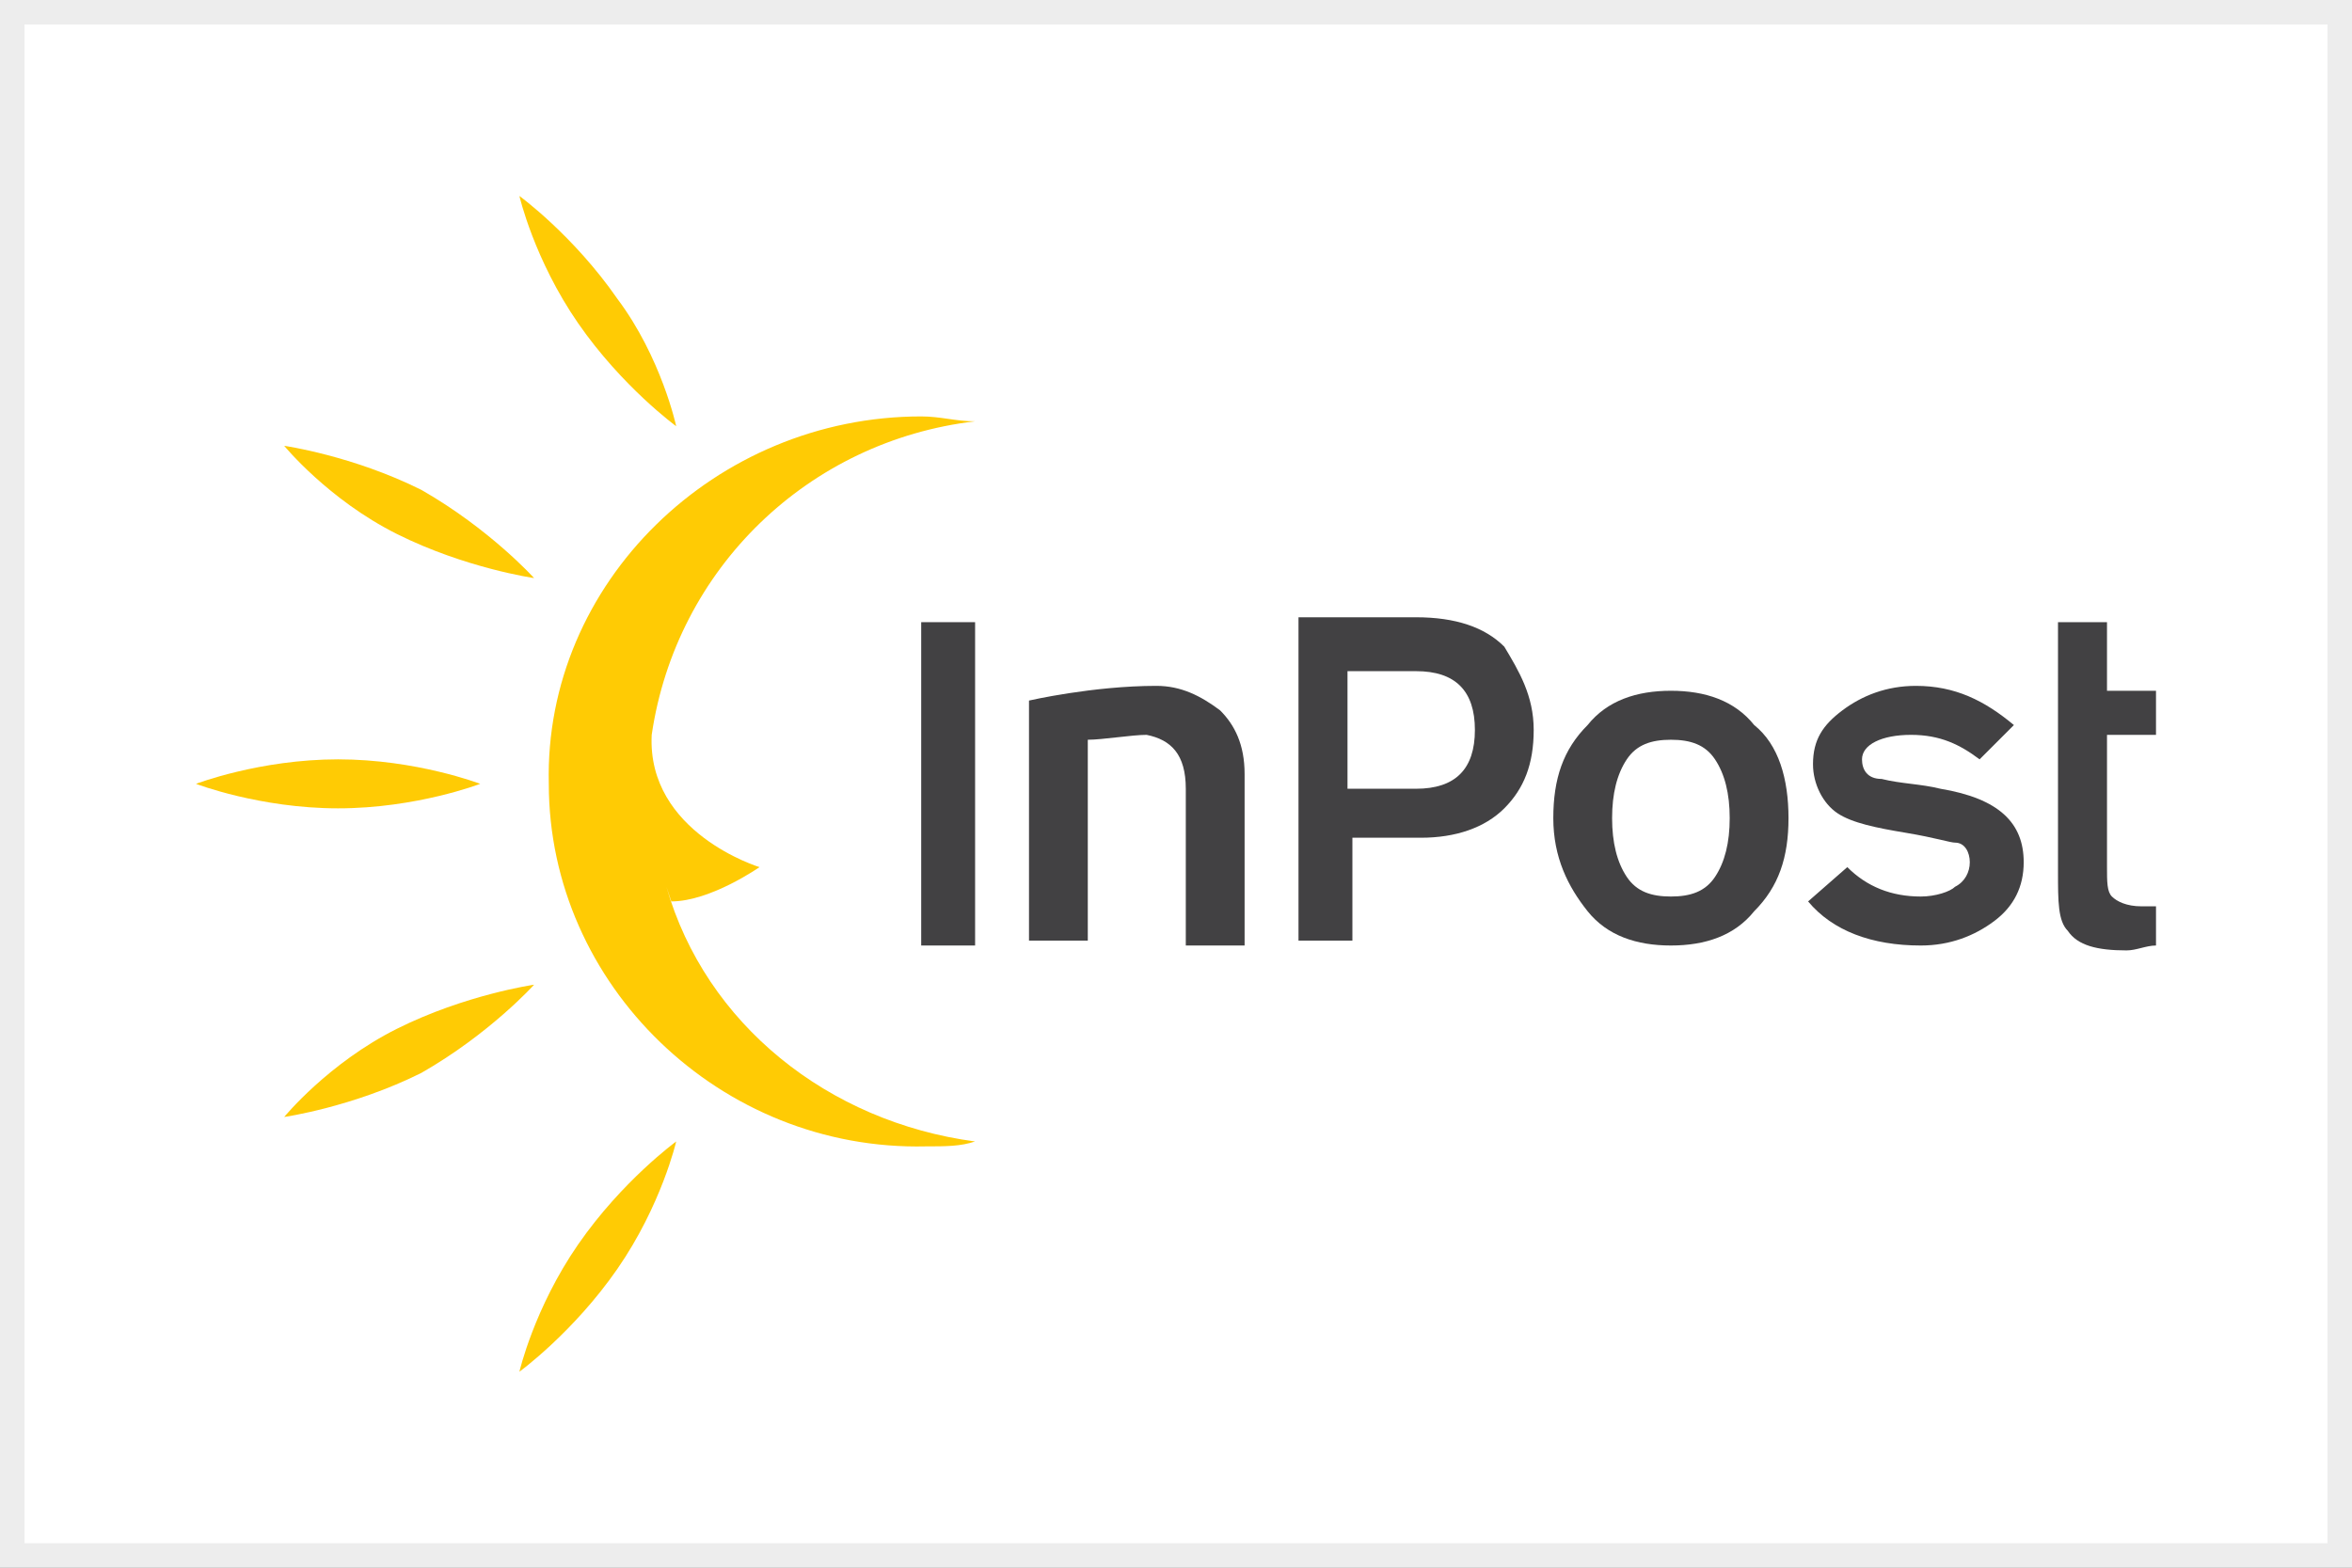
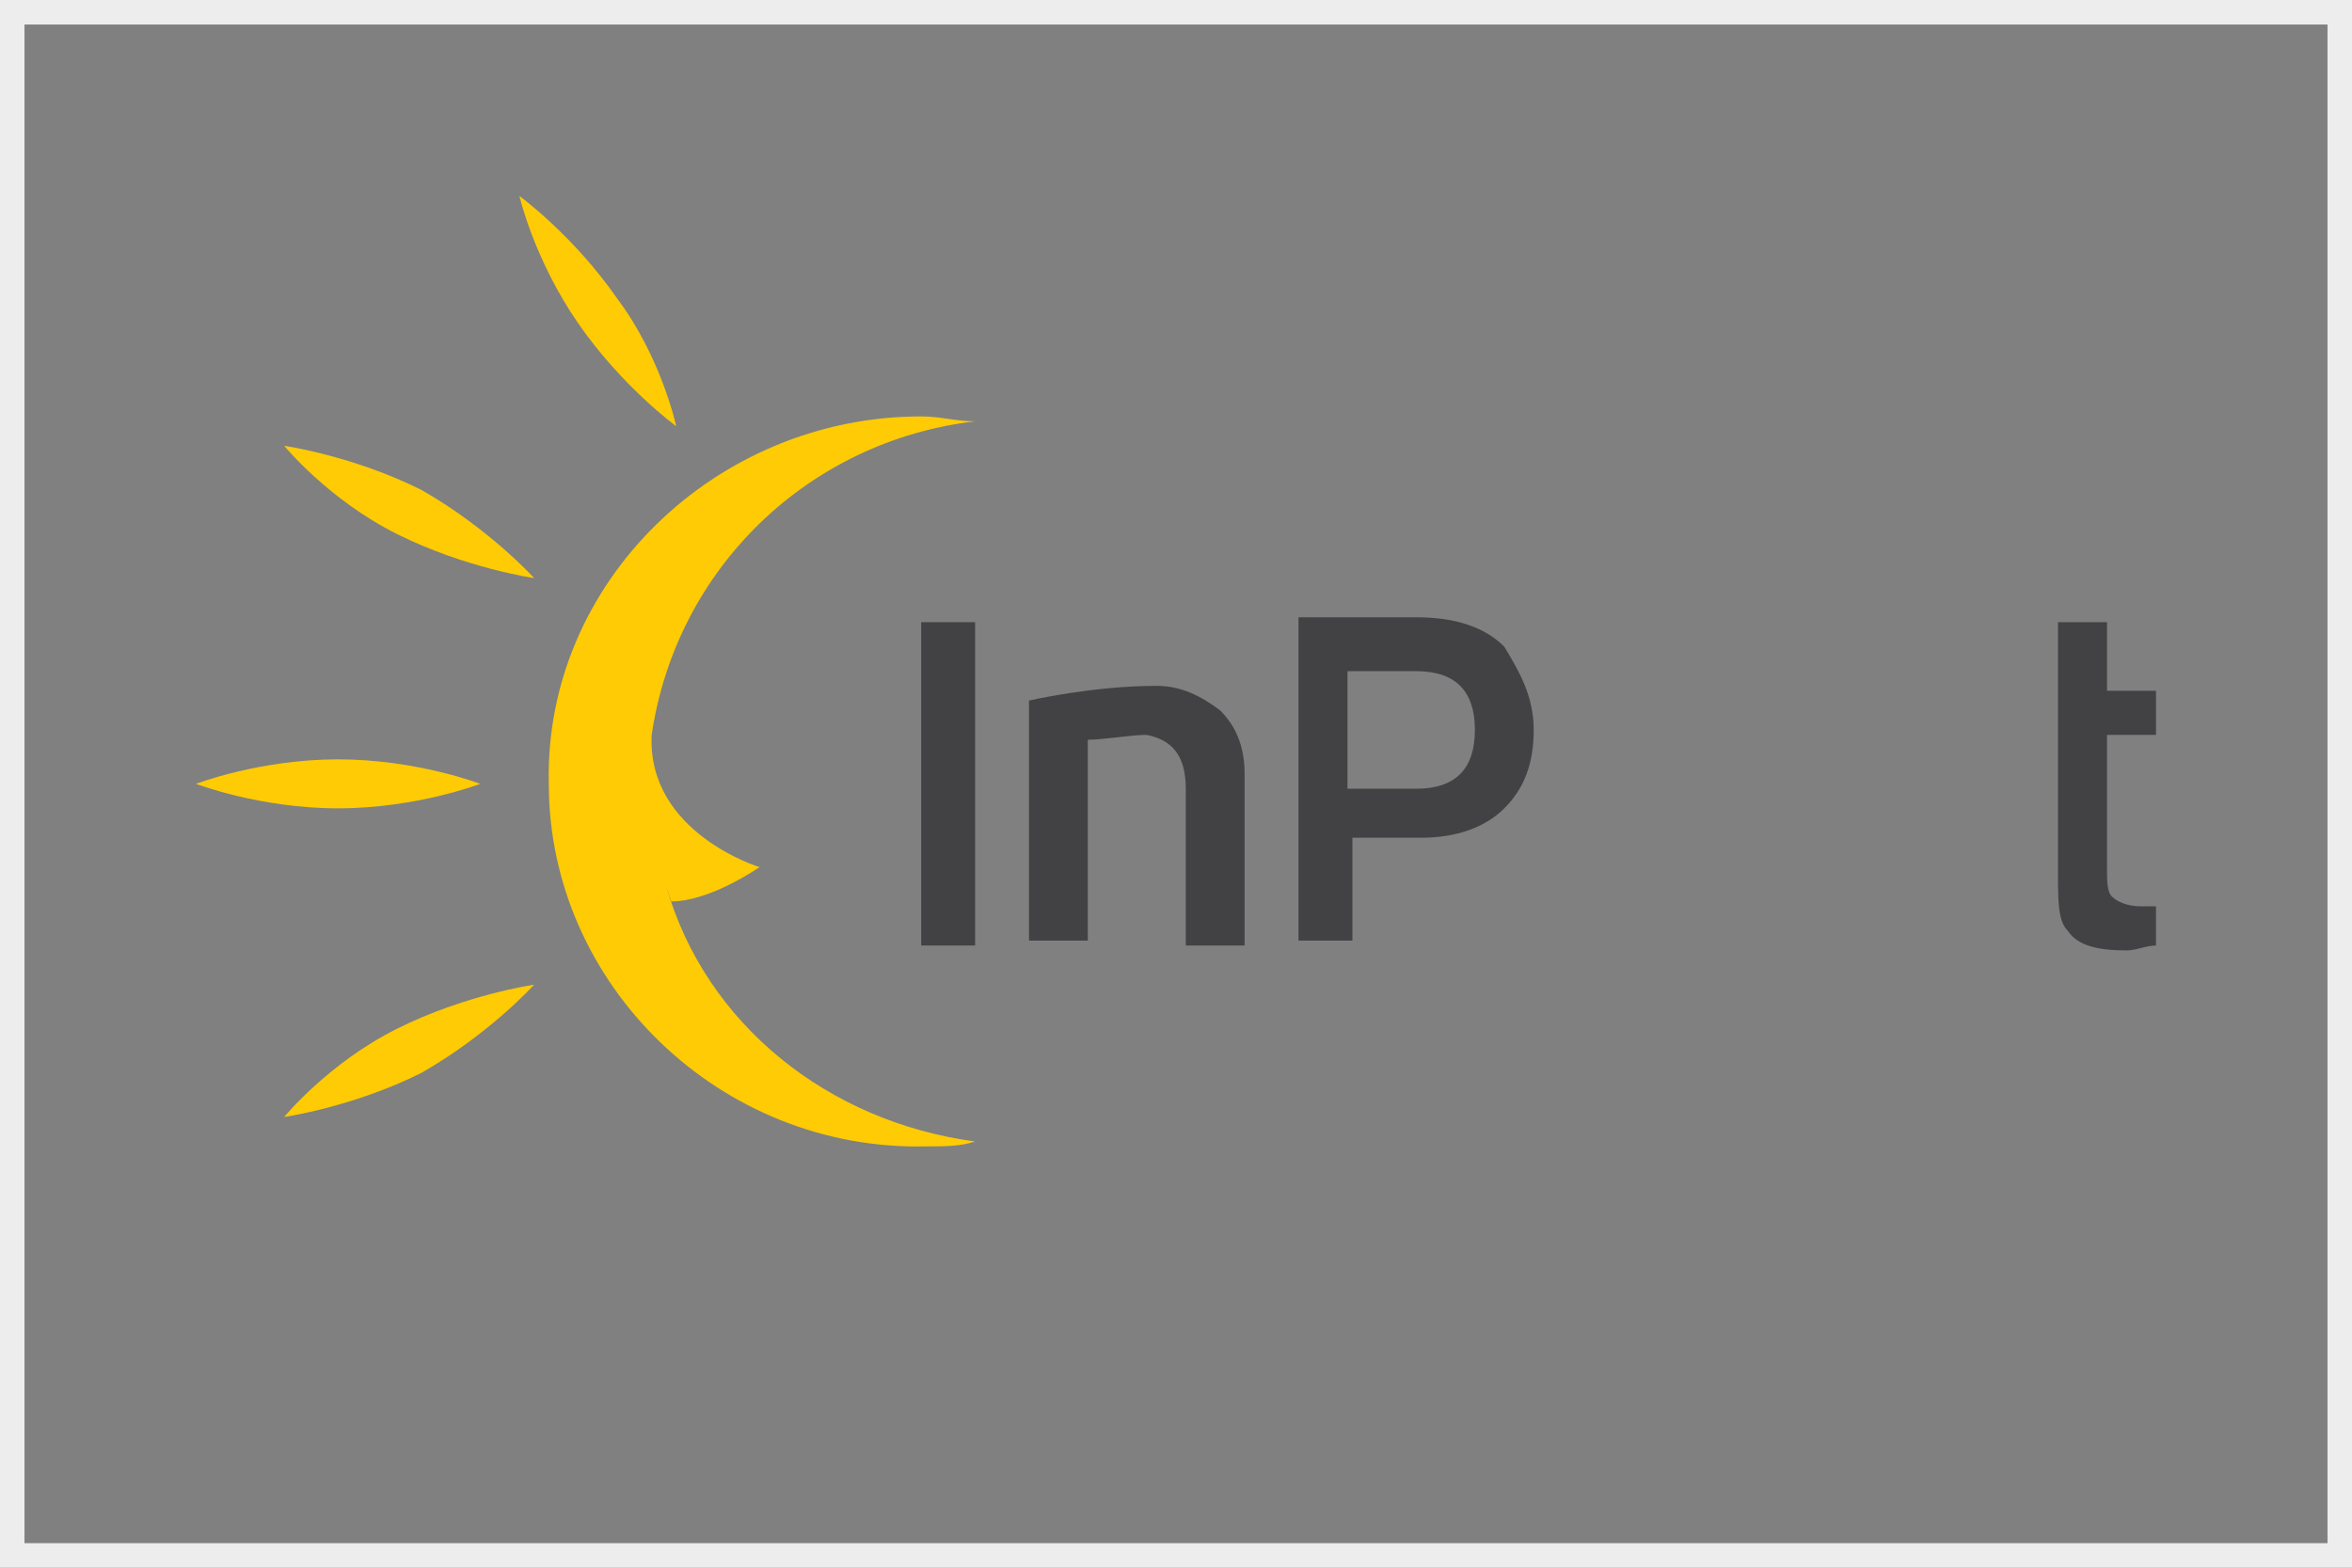
<svg xmlns="http://www.w3.org/2000/svg" version="1.1" id="Layer_1" x="0px" y="0px" viewBox="0 0 48 32" style="enable-background:new 0 0 48 32;" xml:space="preserve">
  <rect x="0" y="0" width="48" height="32" fill="#808080" stroke="none" />
  <style type="text/css">
	.st0{fill:#FFFFFF;}
	.st1{fill:#EDEDED;}
	.st2{fill-rule:evenodd;clip-rule:evenodd;fill:#FFCB04;}
	.st3{fill-rule:evenodd;clip-rule:evenodd;fill:#424143;}
</style>
  <g>
-     <rect x="0.2" y="0.2" class="st0" width="47.5" height="31.5" />
-   </g>
+     </g>
  <g>
    <path class="st1" d="M48,32H0V0h48V32z M0.5,31.5h47v-31h-47V31.5z" />
  </g>
  <path class="st2" d="M9.8,16c0,0-1.3,0.5-2.9,0.5C5.3,16.5,4,16,4,16s1.3-0.5,2.9-0.5C8.5,15.5,9.8,16,9.8,16z" />
  <path class="st2" d="M13.8,8.7c0,0-1.1-0.8-2-2.1C10.9,5.3,10.6,4,10.6,4s1.1,0.8,2,2.1C13.5,7.3,13.8,8.7,13.8,8.7z" />
  <path class="st2" d="M10.9,11.8c0,0-1.4-0.2-2.8-0.9c-1.4-0.7-2.3-1.8-2.3-1.8s1.4,0.2,2.8,0.9C10,10.8,10.9,11.8,10.9,11.8z" />
  <path class="st2" d="M13.7,18.4c0.8,0,1.8-0.7,1.8-0.7S13.2,17,13.3,15c0.5-3.4,3.2-6,6.6-6.4c-0.4,0-0.7-0.1-1.1-0.1  c-4.2,0-7.7,3.4-7.6,7.5c0,4.1,3.5,7.5,7.7,7.4c0.4,0,0.7,0,1-0.1c-3-0.4-5.5-2.4-6.3-5.2" />
-   <path class="st2" d="M13.8,23.3c0,0-1.1,0.8-2,2.1c-0.9,1.3-1.2,2.6-1.2,2.6s1.1-0.8,2-2.1C13.5,24.6,13.8,23.3,13.8,23.3z" />
  <path class="st2" d="M10.9,20.1c0,0-1.4,0.2-2.8,0.9c-1.4,0.7-2.3,1.8-2.3,1.8s1.4-0.2,2.8-0.9C10,21.1,10.9,20.1,10.9,20.1z" />
  <path class="st3" d="M25.3,19.3h-1.1v-3.2c0-0.7-0.3-1-0.8-1.1c-0.3,0-0.9,0.1-1.2,0.1v4.1H21v-4.9c0,0,1.3-0.3,2.6-0.3  c0.5,0,0.9,0.2,1.3,0.5c0.3,0.3,0.5,0.7,0.5,1.3V19.3z" />
  <path class="st3" d="M44,19.3c-0.2,0-0.4,0.1-0.6,0.1c-0.6,0-1-0.1-1.2-0.4c-0.2-0.2-0.2-0.6-0.2-1.2v-5.1H43v1.4h1V15h-1v2.7  c0,0.3,0,0.5,0.1,0.6c0.1,0.1,0.3,0.2,0.6,0.2c0.1,0,0.2,0,0.3,0V19.3z" />
  <path class="st3" d="M18.8,19.3h1.1v-6.6h-1.1V19.3z" />
  <path class="st3" d="M30.1,14.9c0-0.8-0.4-1.2-1.2-1.2h-1.4v2.4h1.4c0.4,0,0.7-0.1,0.9-0.3C30,15.6,30.1,15.3,30.1,14.9z M31.3,14.9  c0,0.7-0.2,1.2-0.6,1.6c-0.4,0.4-1,0.6-1.7,0.6h-1.4v2.1h-1.1v-6.6h2.4c0.8,0,1.4,0.2,1.8,0.6C31,13.7,31.3,14.2,31.3,14.9z" />
-   <path class="st3" d="M35.3,16.7c0-0.5-0.1-0.9-0.3-1.2c-0.2-0.3-0.5-0.4-0.9-0.4c-0.4,0-0.7,0.1-0.9,0.4c-0.2,0.3-0.3,0.7-0.3,1.2  c0,0.5,0.1,0.9,0.3,1.2c0.2,0.3,0.5,0.4,0.9,0.4c0.4,0,0.7-0.1,0.9-0.4C35.2,17.6,35.3,17.2,35.3,16.7z M36.5,16.7  c0,0.8-0.2,1.4-0.7,1.9c-0.4,0.5-1,0.7-1.7,0.7c-0.7,0-1.3-0.2-1.7-0.7c-0.4-0.5-0.7-1.1-0.7-1.9c0-0.8,0.2-1.4,0.7-1.9  c0.4-0.5,1-0.7,1.7-0.7c0.7,0,1.3,0.2,1.7,0.7C36.3,15.2,36.5,15.9,36.5,16.7z" />
-   <path class="st3" d="M41.3,17.6c0,0.5-0.2,0.9-0.6,1.2c-0.4,0.3-0.9,0.5-1.5,0.5c-1,0-1.8-0.3-2.3-0.9l0.8-0.7  c0.4,0.4,0.9,0.6,1.5,0.6c0.3,0,0.6-0.1,0.7-0.2c0.2-0.1,0.3-0.3,0.3-0.5c0-0.2-0.1-0.4-0.3-0.4c-0.1,0-0.4-0.1-1-0.2  c-0.6-0.1-1.1-0.2-1.4-0.4c-0.3-0.2-0.5-0.6-0.5-1c0-0.5,0.2-0.8,0.6-1.1c0.4-0.3,0.9-0.5,1.5-0.5c0.8,0,1.4,0.3,2,0.8l-0.7,0.7  c-0.4-0.3-0.8-0.5-1.4-0.5c-0.6,0-1,0.2-1,0.5c0,0.2,0.1,0.4,0.4,0.4c0.4,0.1,0.8,0.1,1.2,0.2C40.8,16.3,41.3,16.8,41.3,17.6z" />
</svg>